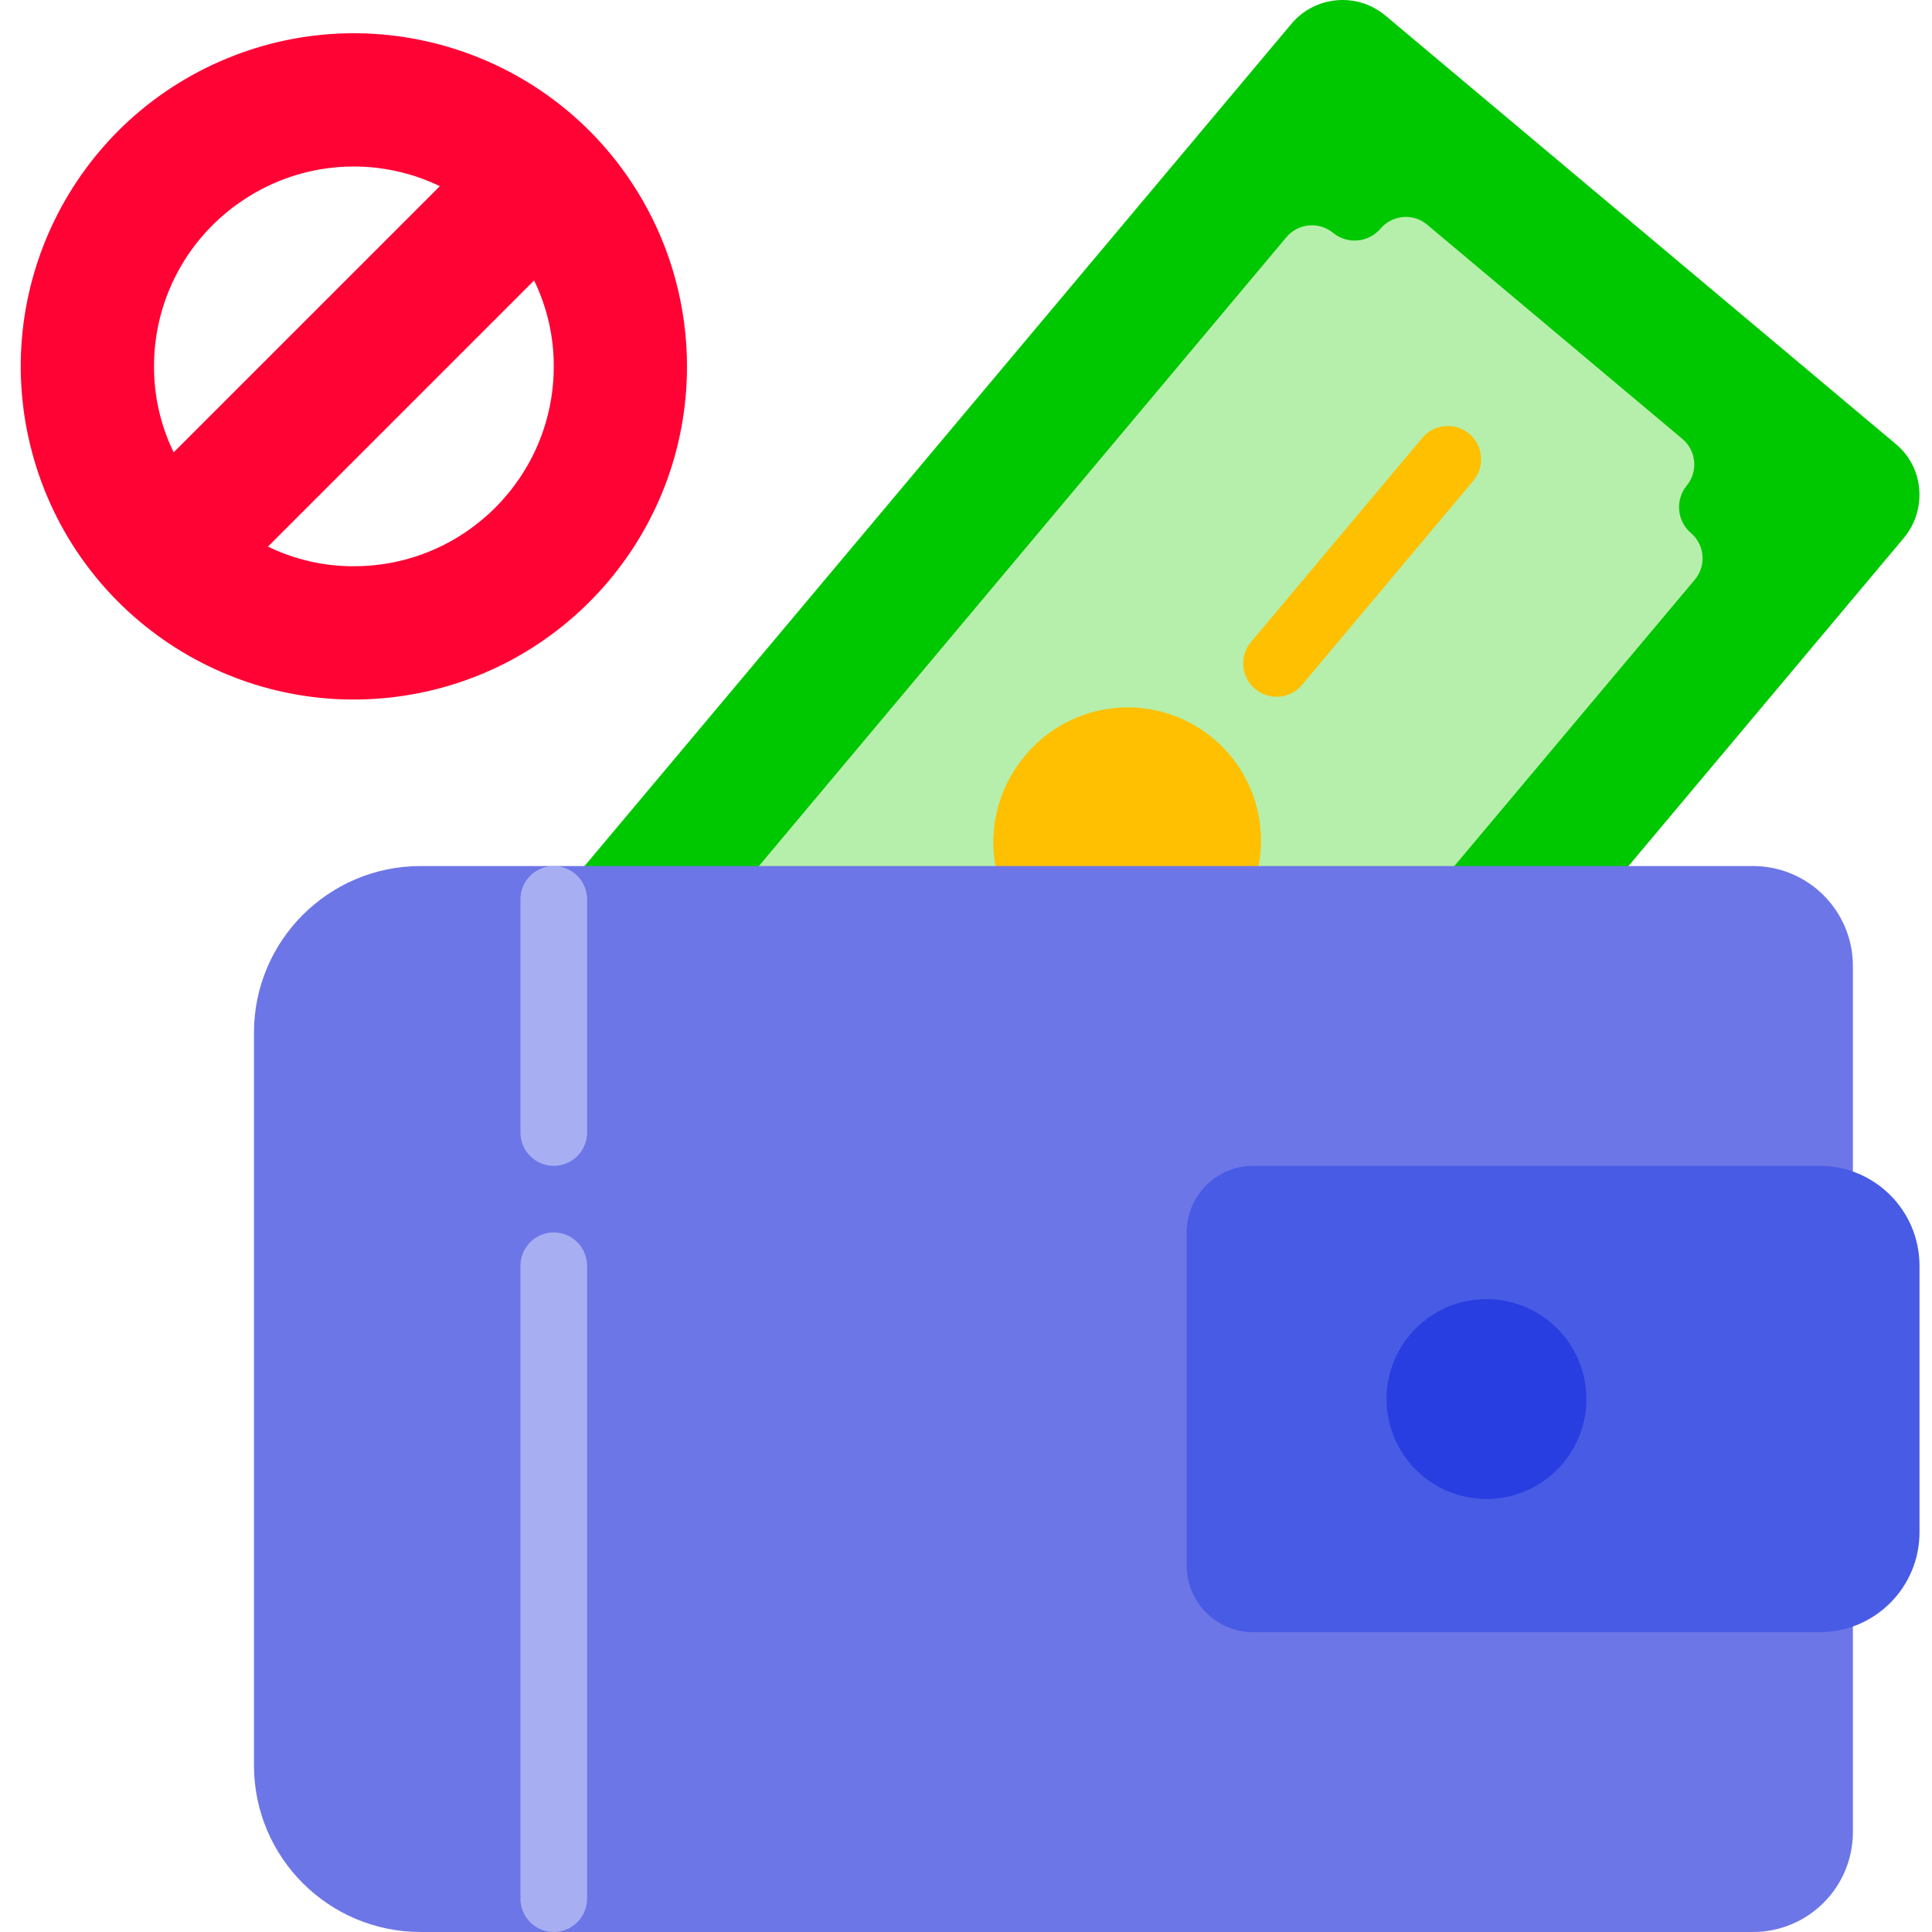
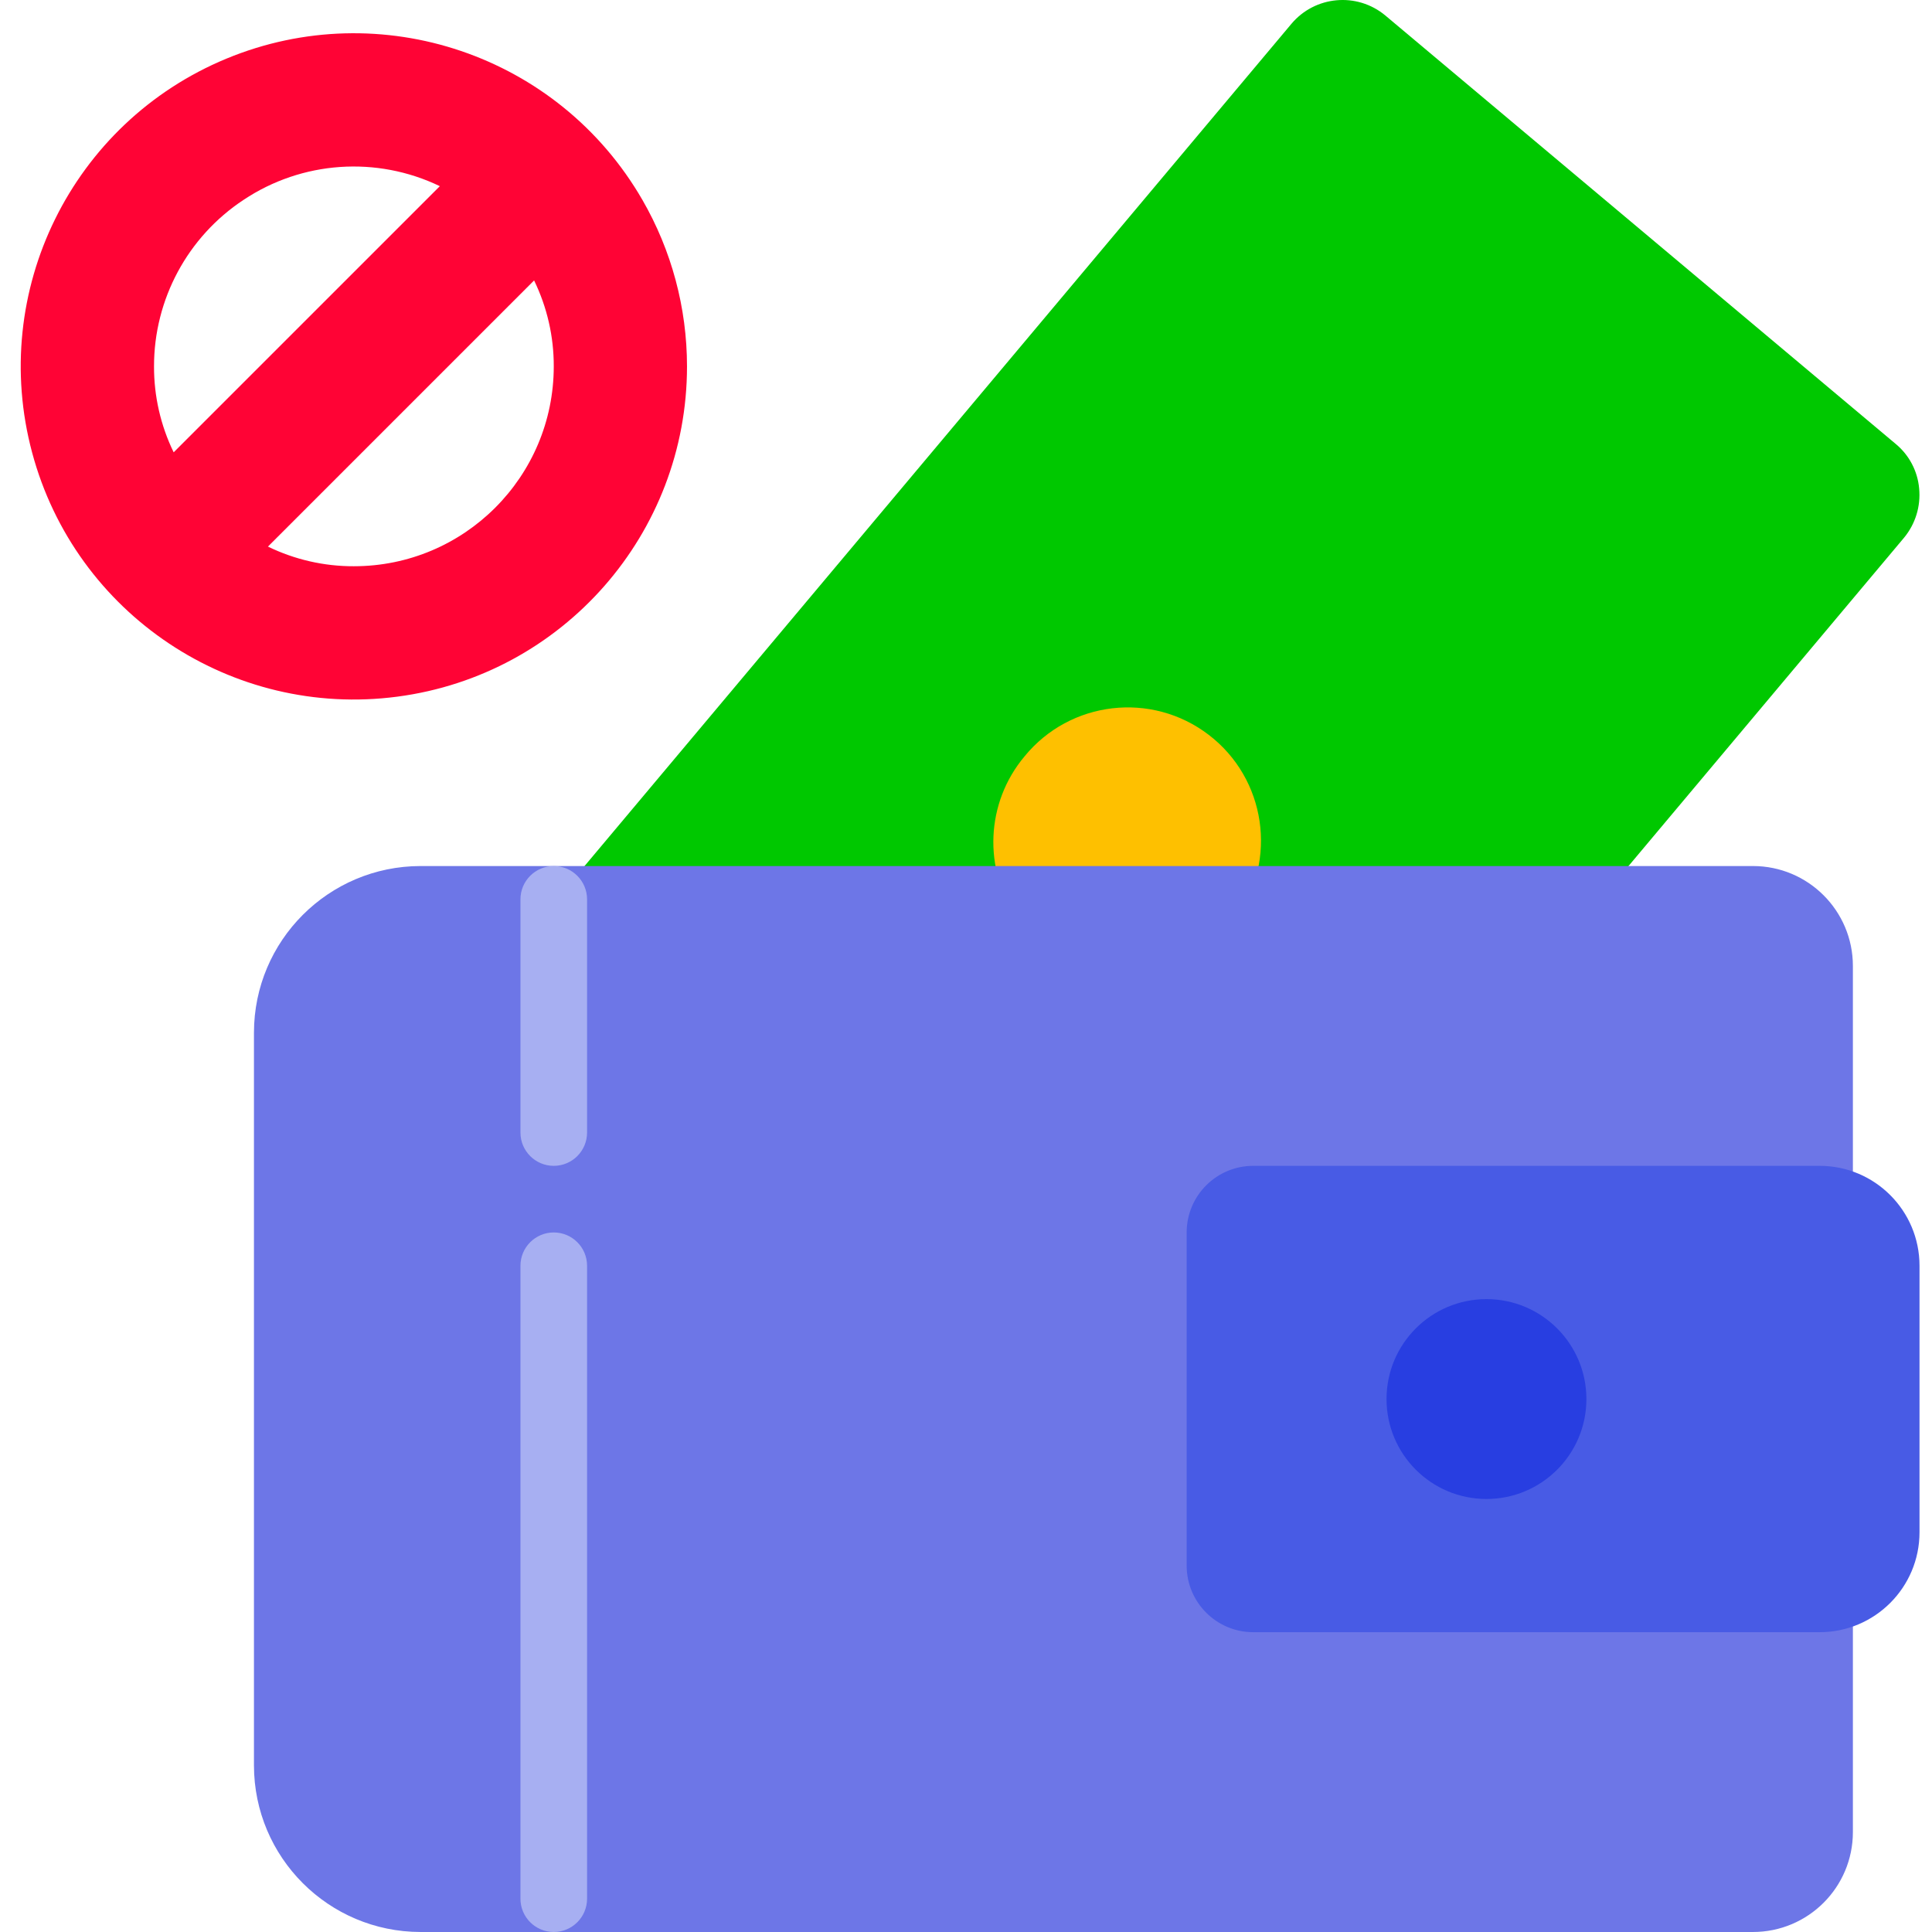
<svg xmlns="http://www.w3.org/2000/svg" height="463pt" viewBox="-4 0 463 463.99" width="463pt">
  <path d="m450.75 106.59-122.582-102.902c-6.797-5.629-16.859-4.711-22.527 2.047l-172.16 205.121c-1.996 2.379-2.43 5.703-1.117 8.516 1.312 2.816 4.137 4.617 7.242 4.617h229.84c2.367.004 4.609-1.043 6.129-2.855l77.207-92c2.73-3.301 4.035-7.555 3.625-11.824-.371-4.188-2.41-8.047-5.656-10.719zm0 0" fill="#00c800" />
-   <path d="m401.574 127.988c-3.332-2.883-3.785-7.891-1.023-11.328 2.82-3.383 2.375-8.41-1-11.246l-61.281-51.441c-1.617-1.383-3.734-2.047-5.855-1.84-2.117.191-4.07 1.215-5.43 2.848-2.906 3.32-7.918 3.738-11.328.945-3.387-2.781-8.379-2.32-11.203 1.031l-129.117 153.922c-1.977 2.379-2.406 5.688-1.098 8.492 1.309 2.805 4.113 4.602 7.207 4.617h146.16c2.363.004 4.609-1.039 6.129-2.848l68.801-81.926c2.816-3.371 2.387-8.383-.961-11.227zm0 0" fill="#b6efab" />
-   <path d="m348.359 104.184c-3.383-2.844-8.43-2.402-11.273.984l-41.137 49.023c-2.84 3.383-2.398 8.43.984 11.27 3.387 2.844 8.434 2.402 11.273-.984l41.137-49.023c2.84-3.383 2.398-8.43-.984-11.27zm0 0" fill="#fec000" />
  <path d="m241.559 181.652c-9.32 11.102-10.016 27.078-1.695 38.945 1.496 2.133 3.938 3.398 6.543 3.398h39.359c2.617 0 5.066-1.277 6.562-3.422 10.094-14.039 7.211-33.559-6.512-44.078-13.723-10.52-33.32-8.234-44.258 5.156zm0 0" fill="#fec000" />
  <path d="m149.773 47.988c-20.074-34.766-62.809-49.27-99.898-33.902-37.09 15.363-57.047 55.84-46.652 94.617 10.391 38.777 47.914 63.848 87.719 58.605 39.801-5.242 69.555-39.172 69.555-79.32-.004-14.043-3.699-27.836-10.723-40zm-117.277 40c-.016-16.102 8.074-31.133 21.52-40 14.023-9.34 31.938-10.59 47.121-3.277l-63.922 63.918c-3.129-6.43-4.742-13.488-4.719-20.641zm48 48c-7.152.023-14.211-1.59-20.641-4.719l63.918-63.918c3.129 6.43 4.746 13.488 4.723 20.637 0 26.512-21.492 48-48 48zm0 0" fill="#ff0335" />
  <path d="m432.496 295.988c4.418 0 8-3.578 8-8v-56c0-13.254-10.746-24-24-24h-320c-22.082.027-39.977 17.922-40 40v176c.023 22.082 17.918 39.977 40 40h320c13.254 0 24-10.742 24-24v-56c0-4.418-3.582-8-8-8h-136v-80zm0 0" fill="#6d76e7" />
  <path d="m432.496 279.988h-136c-8.836 0-16 7.164-16 16v80c0 8.84 7.164 16 16 16h136c13.254 0 24-10.742 24-24v-64c0-13.254-10.746-24-24-24zm0 0" fill="#485be5" />
  <path d="m128.496 463.988c-4.418 0-8-3.578-8-8v-152c0-4.418 3.582-8 8-8 4.418 0 8 3.582 8 8v152c0 4.422-3.582 8-8 8zm0 0" fill="#a7aff2" />
  <path d="m128.496 279.988c-4.418 0-8-3.578-8-8v-56c0-4.418 3.582-8 8-8 4.418 0 8 3.582 8 8v56c0 4.422-3.582 8-8 8zm0 0" fill="#a7aff2" />
  <path d="m376.496 335.996c0 13.258-10.746 24-24 24-13.258 0-24-10.742-24-24 0-13.254 10.742-24 24-24 13.254 0 24 10.746 24 24zm0 0" fill="#283ee1" />
</svg>